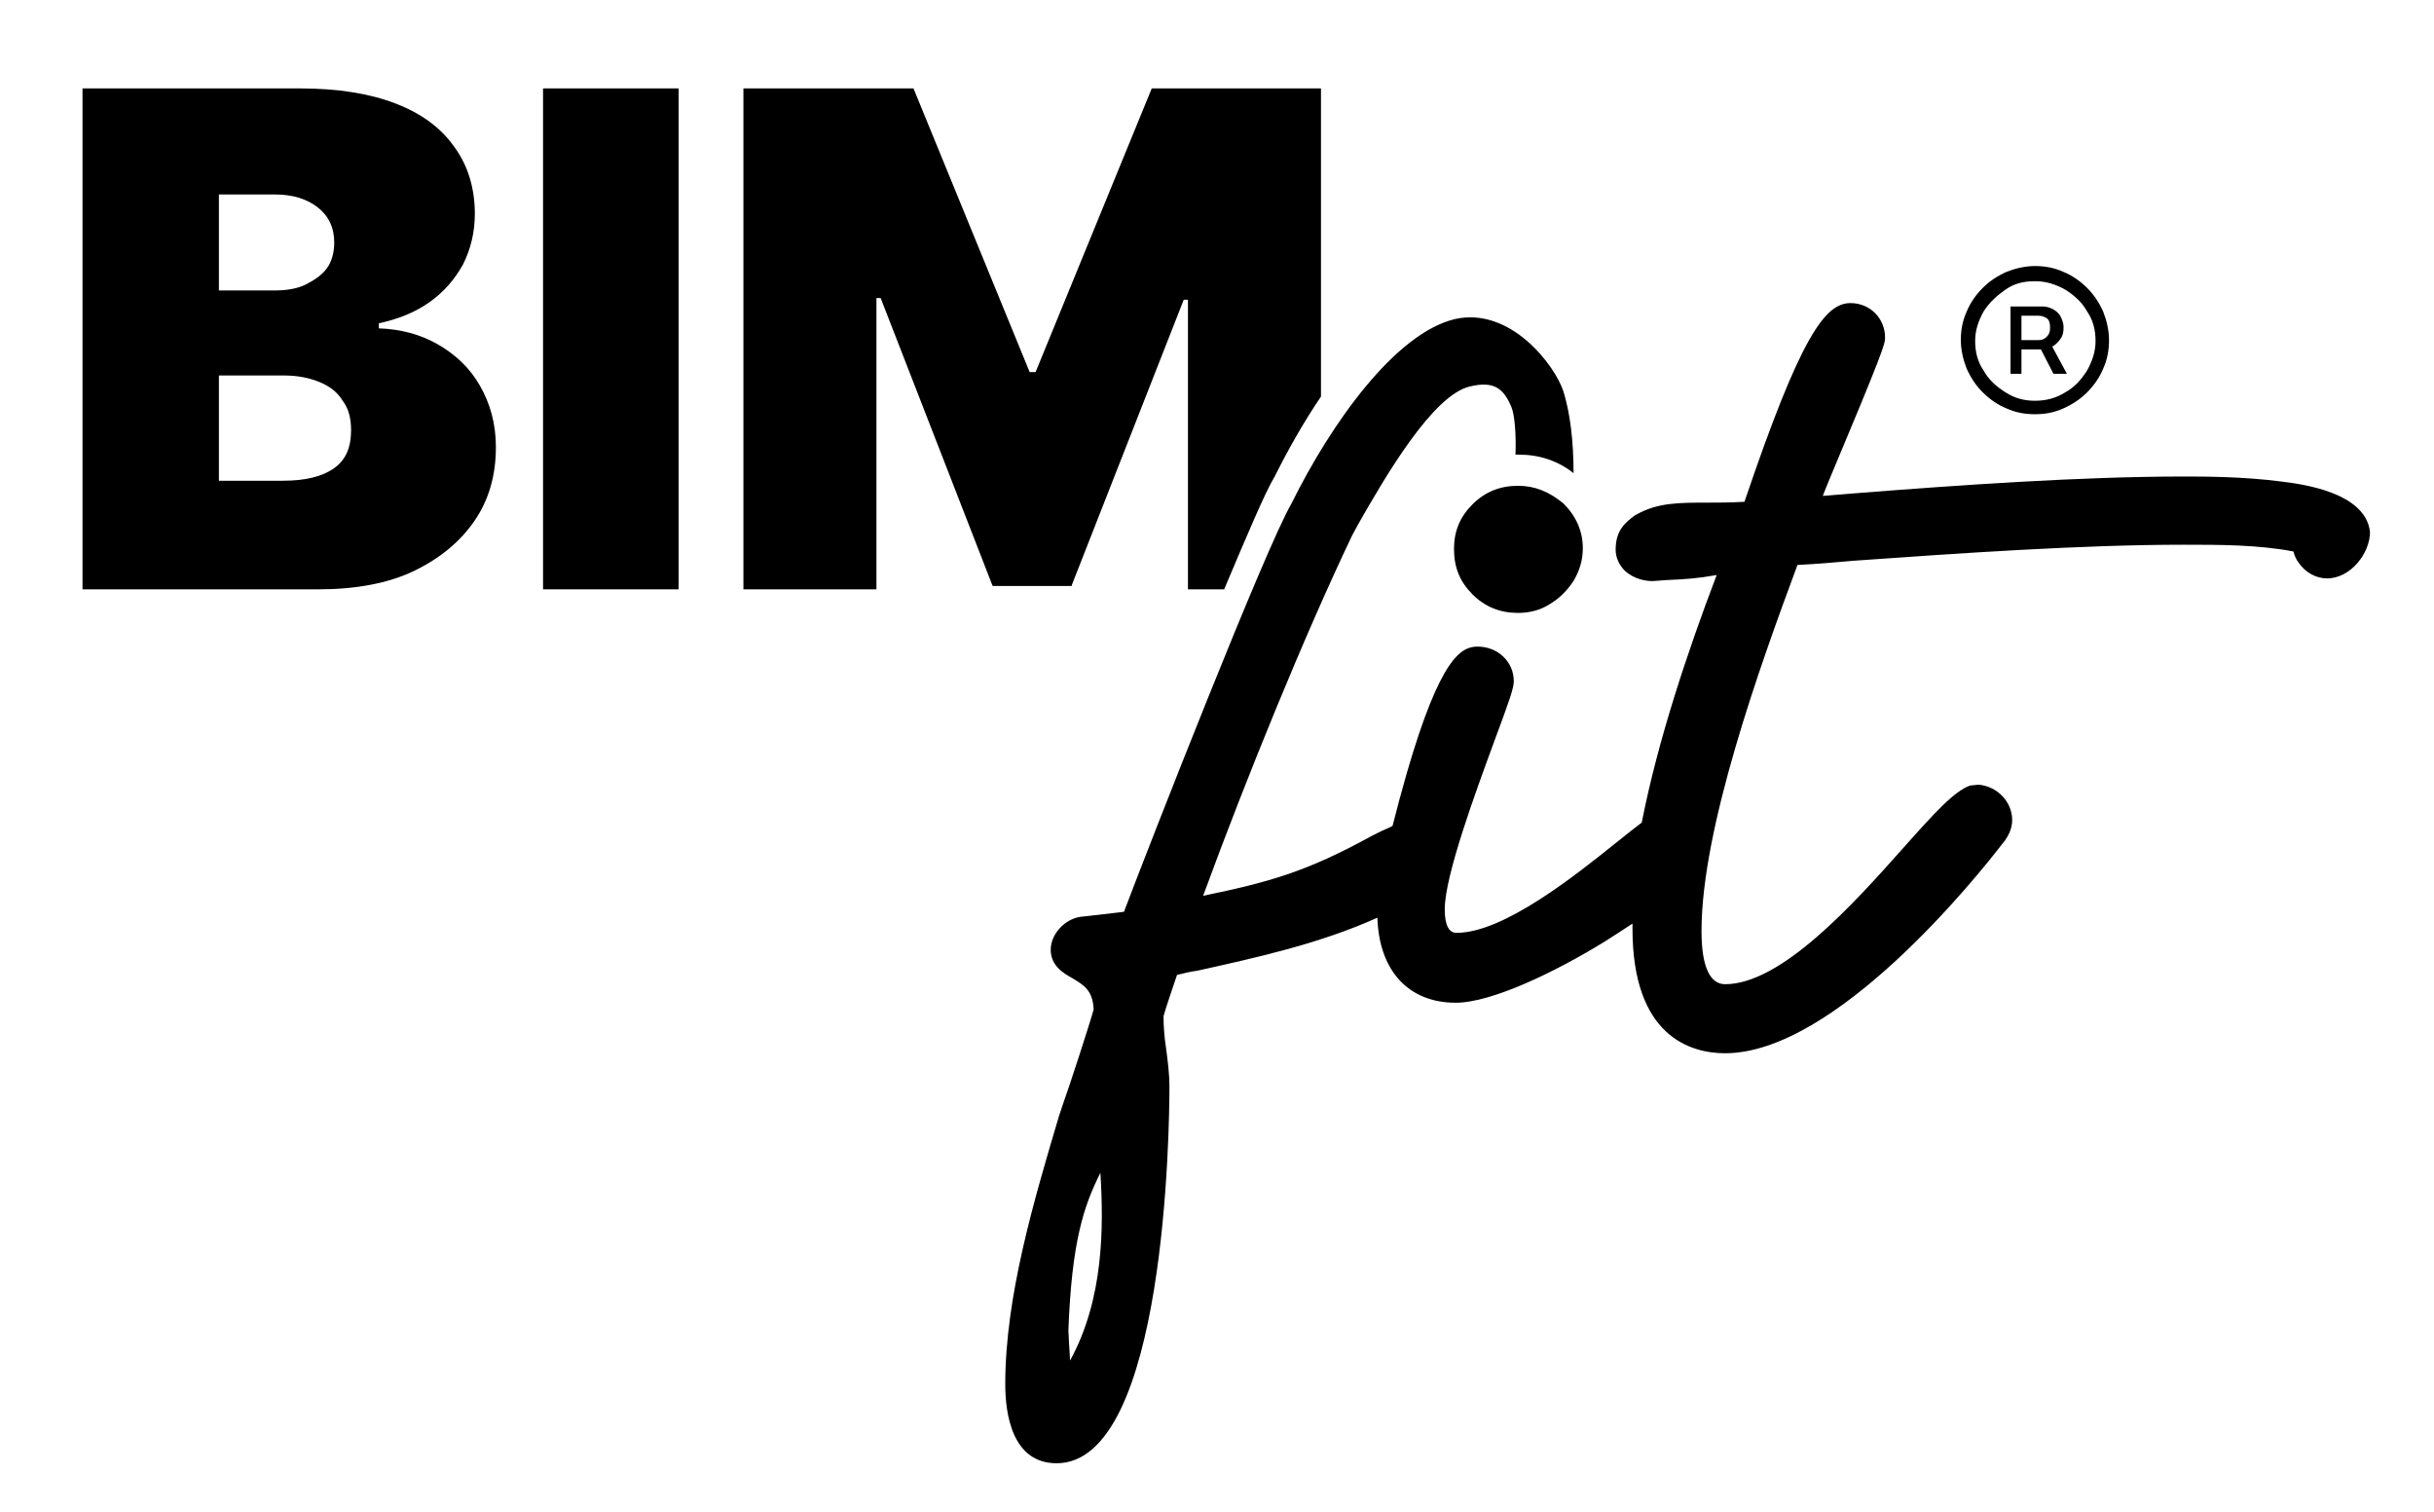
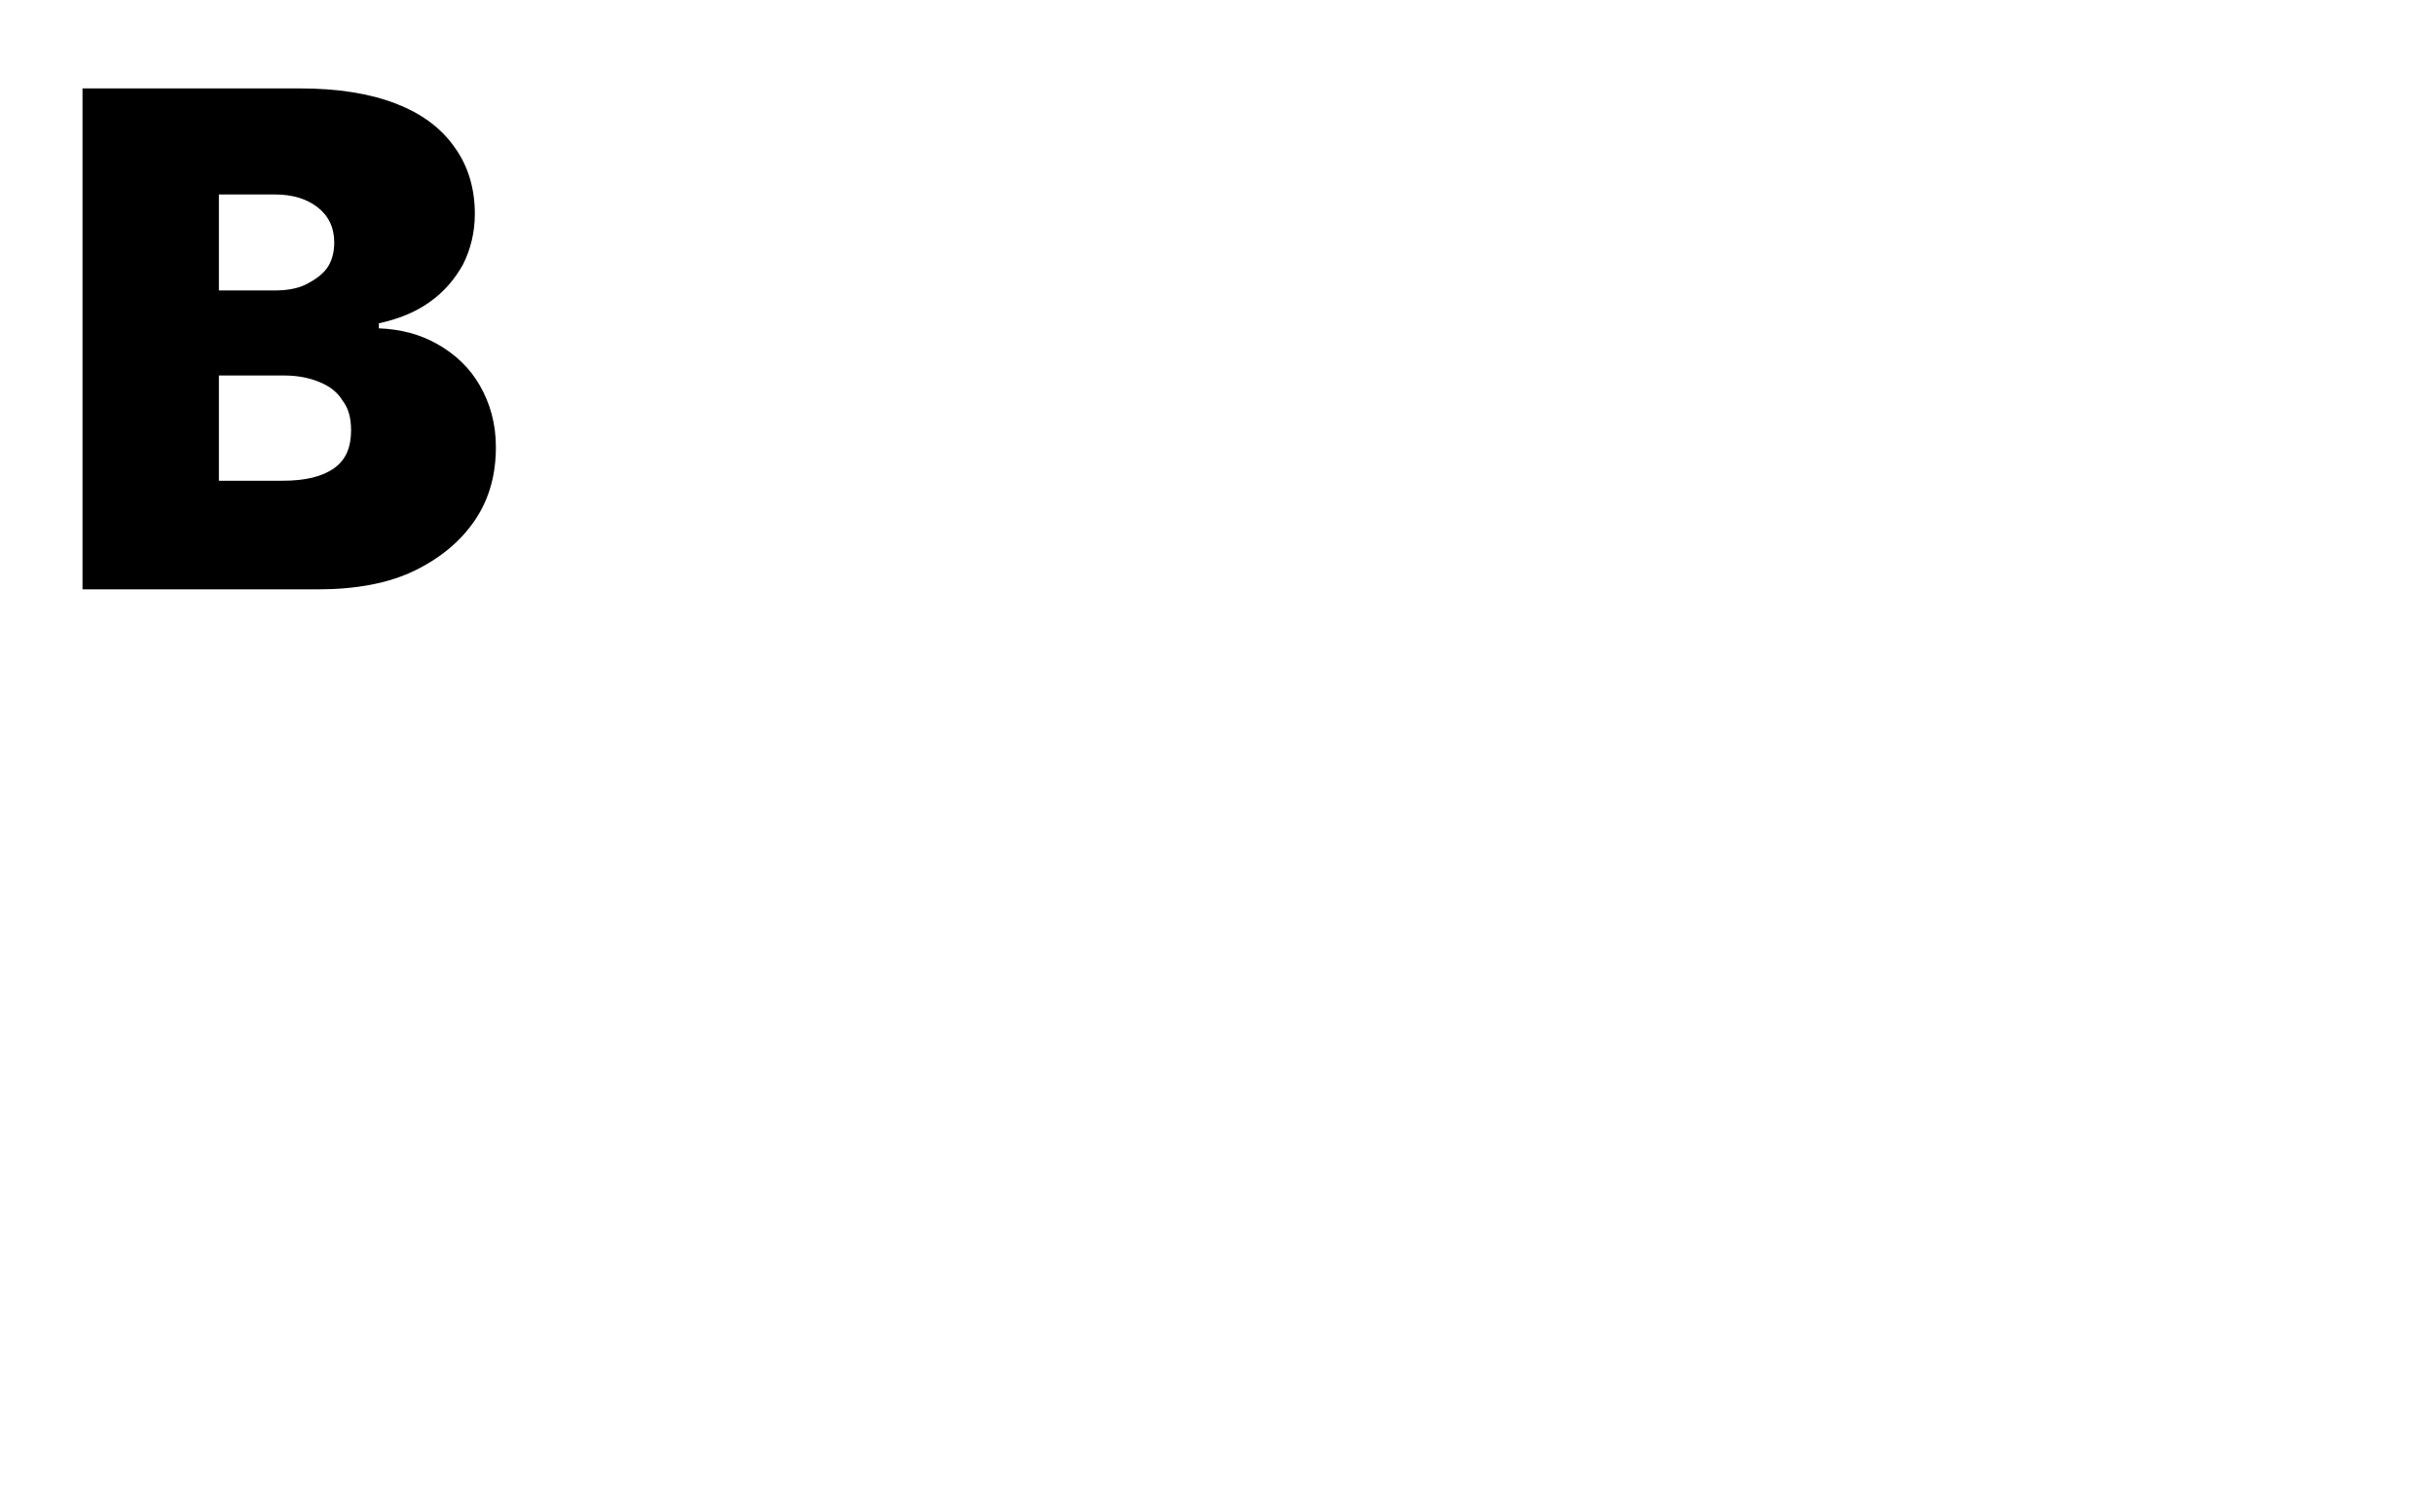
<svg xmlns="http://www.w3.org/2000/svg" version="1.1" id="Layer_1" x="0px" y="0px" viewBox="0 0 289.1 179.6" style="enable-background:new 0 0 289.1 179.6;" xml:space="preserve">
  <path d="M9.8,70V10.5h25.8c4.5,0,8.3,0.6,11.4,1.8c3.1,1.2,5.4,2.9,7,5.2c1.6,2.2,2.4,4.9,2.4,7.9c0,2.2-0.5,4.2-1.4,6  c-1,1.8-2.3,3.3-4,4.5c-1.7,1.2-3.7,2-6,2.5V39c2.6,0.1,4.9,0.7,7,1.9s3.8,2.8,5,4.9c1.2,2.1,1.9,4.5,1.9,7.3c0,3.3-0.8,6.2-2.5,8.7  c-1.7,2.5-4.1,4.5-7.2,6S42.2,70,37.8,70H9.8z M26,34.5h6.6c1.4,0,2.7-0.2,3.7-0.7s1.9-1.1,2.5-1.9c0.6-0.8,0.9-1.9,0.9-3.1  c0-1.8-0.7-3.2-2-4.2c-1.3-1-3-1.5-5-1.5H26V34.5z M26,57.1h7.6c2.7,0,4.7-0.5,6.1-1.5c1.4-1,2-2.5,2-4.5c0-1.4-0.3-2.6-1-3.5  c-0.6-1-1.5-1.7-2.7-2.2c-1.2-0.5-2.6-0.8-4.2-0.8H26V57.1z" />
-   <path d="M80.6,10.5V70H64.5V10.5H80.6z" />
  <g>
-     <path d="M127.3,69.5l13.3-33.9h0.5V70h4.3c2.7-6.4,4.9-11.6,6-13.4c1.6-3.2,3.4-6.4,5.5-9.5V10.5h-20.1l-13.8,33.7h-0.7l-13.8-33.7   H88.3V70h15.8V35.4h0.5l13.3,34.2H127.3z" />
-   </g>
-   <path d="M180.3,57.7c-2.1,0-3.9,0.7-5.4,2.2c-1.5,1.5-2.2,3.2-2.2,5.3c0,2.2,0.7,3.9,2.2,5.4c1.5,1.5,3.3,2.2,5.4,2.2  c1.3,0,2.6-0.3,3.7-1c1.2-0.7,2.1-1.6,2.9-2.8c0.7-1.2,1.1-2.4,1.1-3.9c0-2-0.8-3.8-2.3-5.3C184,58.4,182.3,57.7,180.3,57.7z" />
-   <path d="M271,57.2c-4.5-0.6-9.3-0.6-11.4-0.6l-0.3,0c-12,0-26.4,1-39.1,2c-1.3,0.1-2.5,0.2-3.7,0.3c0.2-0.5,0.4-1,0.6-1.5  c6.5-15.5,6.8-16.5,6.8-17.3c0-2.3-1.8-4.1-4.1-4.1c-3,0-5.9,3.8-12.6,23.6c-1.7,0.1-3.1,0.1-4.4,0.1c-3.4,0-5.9,0-8.4,1.4l-0.2,0.1  c-1.2,0.9-2.3,1.8-2.3,4.1c0,0.9,0.4,1.8,1.1,2.5c1.1,1,2.6,1.3,3.6,1.2l1.3-0.1c2.4-0.1,3.7-0.2,6-0.6c-3.5,9.2-7,19.7-8.9,29.4  c-0.8,0.6-1.8,1.4-2.8,2.2c-5.1,4.1-13.6,10.9-19.2,10.9c-0.9,0-1.4-0.9-1.4-2.8c0-4,3.7-14,5.9-20c1.9-5.1,2.3-6.3,2.3-7.1  c0-2.3-1.9-4.1-4.3-4.1c-1.9,0-4.4,1.2-8.4,15c-0.6,2.1-1.2,4.3-1.7,6.3c-0.4,0.2-0.8,0.4-1.3,0.6c-0.4,0.2-0.8,0.4-1,0.5l-0.2,0.1  c-7.8,4.3-12.3,5.5-20,7.1c5.2-14.2,12.2-31.3,17.7-42.8l0.7-1.3c3.3-5.8,8.9-15.4,13.3-16.4c2.9-0.7,4,0.3,4.9,2.4  c0.4,0.9,0.6,3.3,0.5,5.7c0.1,0,0.3,0,0.4,0c2.4,0,4.6,0.7,6.5,2.2c0-3.8-0.4-7.1-1.2-9.7c-1-3.1-6.3-10.1-12.9-8.6  c-7.1,1.7-14.7,12.4-19.4,21.9c-3.1,5.3-16.8,40.3-19.9,48.5c-1.5,0.2-5.2,0.6-5.2,0.6l0,0c-1.9,0.3-3.5,2.1-3.5,3.9  c0,1.9,1.5,2.8,2.6,3.4c1.3,0.8,2.4,1.4,2.5,3.7c-0.4,1.5-3.1,9.8-3.7,11.4l-0.4,1.2c-3,10.1-6.4,21.5-6.4,31.9  c0,3.5,0.8,9.4,6.1,9.4c13,0,13.4-40.2,13.4-44.7c0-1.6-0.2-3.1-0.4-4.6c-0.2-1.3-0.3-2.6-0.3-3.8c0.2-0.8,1.1-3.4,1.6-4.9  c0.8-0.2,1.6-0.4,2.4-0.5c7.2-1.6,14.5-3.2,21.4-6.3c0.2,6.3,3.7,10.1,9.3,10.1c4.3,0,11.9-3.7,17.6-7.2c1.1-0.7,2.2-1.4,3.4-2.2  c0,0.2,0,0.4,0,0.6c0,12.8,6.9,14.8,11,14.8c13.1,0,29.9-20.9,33.1-25.1l0.1-0.1c0.4-0.6,0.9-1.4,0.9-2.5c0-2.1-1.7-4-4-4.2l-1,0.1  c-1.9,0.7-4.1,3.1-8.1,7.6c-5.7,6.4-14.3,16-21,16c-1.8,0-2.8-2.1-2.8-6.3c0-12.2,6.9-31.4,11.4-43.5c2.2-0.1,4.4-0.3,6.7-0.5  c12.7-0.9,27.1-1.9,39.2-1.9c4.3,0,8.8,0,13,0.8c0.1,0.4,0.3,0.9,0.6,1.3c0.8,1.2,2.1,1.9,3.4,1.9c2.8,0,5.1-3,5.1-5.5  C281,58.5,273.5,57.5,271,57.2z M127.1,161.6c-0.1-1.7-0.2-3.3-0.2-3.6c0.4-10.5,1.8-14.7,3.8-18.7  C131.1,145.8,131.1,154.3,127.1,161.6z" />
+     </g>
  <g>
-     <path d="M241.7,49.2c-1.2,0-2.3-0.2-3.4-0.7c-1-0.4-2-1.1-2.8-1.9s-1.4-1.7-1.9-2.8c-0.4-1-0.7-2.2-0.7-3.4c0-1.2,0.2-2.3,0.7-3.4   c0.4-1,1.1-2,1.9-2.8s1.7-1.4,2.8-1.9c1-0.4,2.2-0.7,3.4-0.7s2.3,0.2,3.4,0.7c1,0.4,2,1.1,2.8,1.9s1.4,1.7,1.9,2.8   c0.4,1,0.7,2.2,0.7,3.4c0,1.2-0.2,2.3-0.7,3.4c-0.4,1-1.1,2-1.9,2.8s-1.7,1.4-2.8,1.9S242.9,49.2,241.7,49.2z M241.7,47.6   c1.3,0,2.5-0.3,3.6-1c1.1-0.6,1.9-1.5,2.6-2.6c0.6-1.1,1-2.2,1-3.5s-0.3-2.5-1-3.5c-0.6-1.1-1.5-1.9-2.6-2.6c-1.1-0.6-2.2-1-3.6-1   s-2.5,0.3-3.5,1s-1.9,1.5-2.6,2.6c-0.6,1.1-1,2.2-1,3.5s0.3,2.5,1,3.5c0.6,1.1,1.5,1.9,2.6,2.6S240.4,47.6,241.7,47.6z M238.8,44.4   v-8h3.8c0.4,0,0.8,0.1,1.2,0.3s0.7,0.5,0.9,0.8c0.2,0.4,0.4,0.8,0.4,1.4s-0.1,1-0.4,1.4s-0.6,0.7-1,0.9c-0.4,0.2-0.8,0.3-1.2,0.3   h-3v-1.1h2.6c0.4,0,0.7-0.1,1-0.4c0.3-0.3,0.4-0.6,0.4-1.1c0-0.5-0.1-0.9-0.4-1.1c-0.3-0.2-0.6-0.3-1-0.3h-2v6.9H238.8z    M243.5,40.7l2,3.7h-1.6l-1.9-3.7H243.5z" />
-   </g>
+     </g>
</svg>